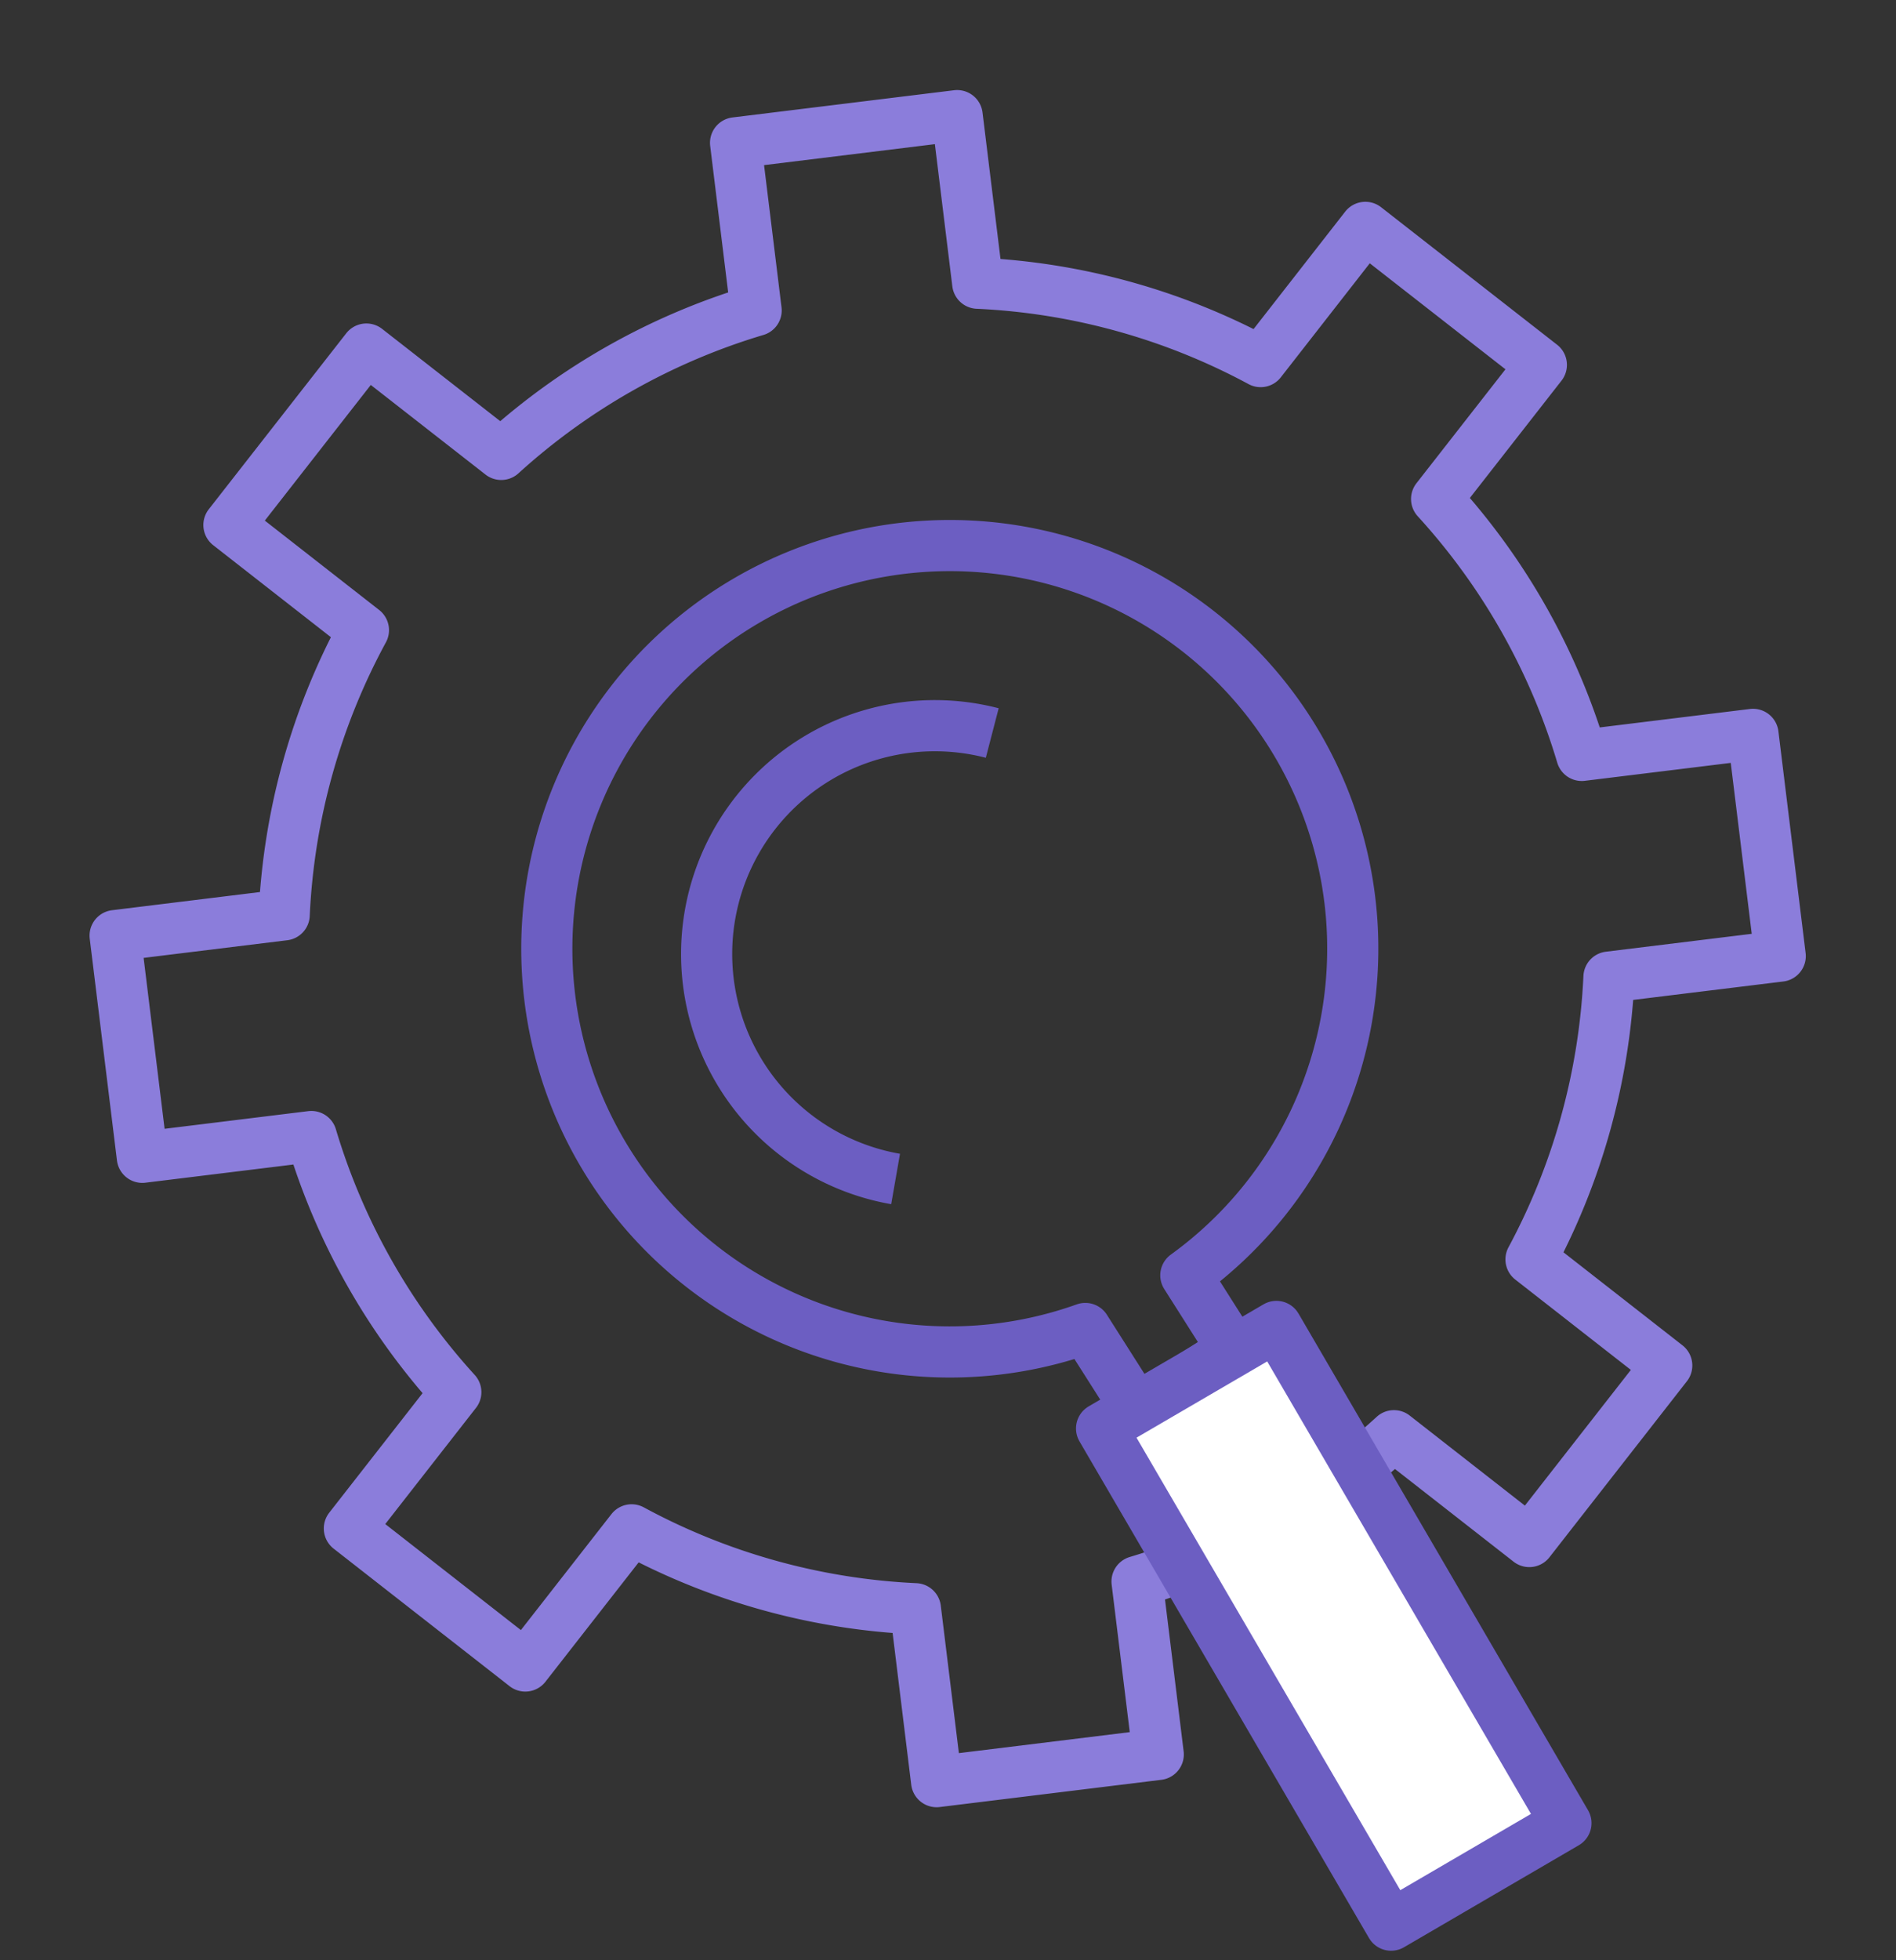
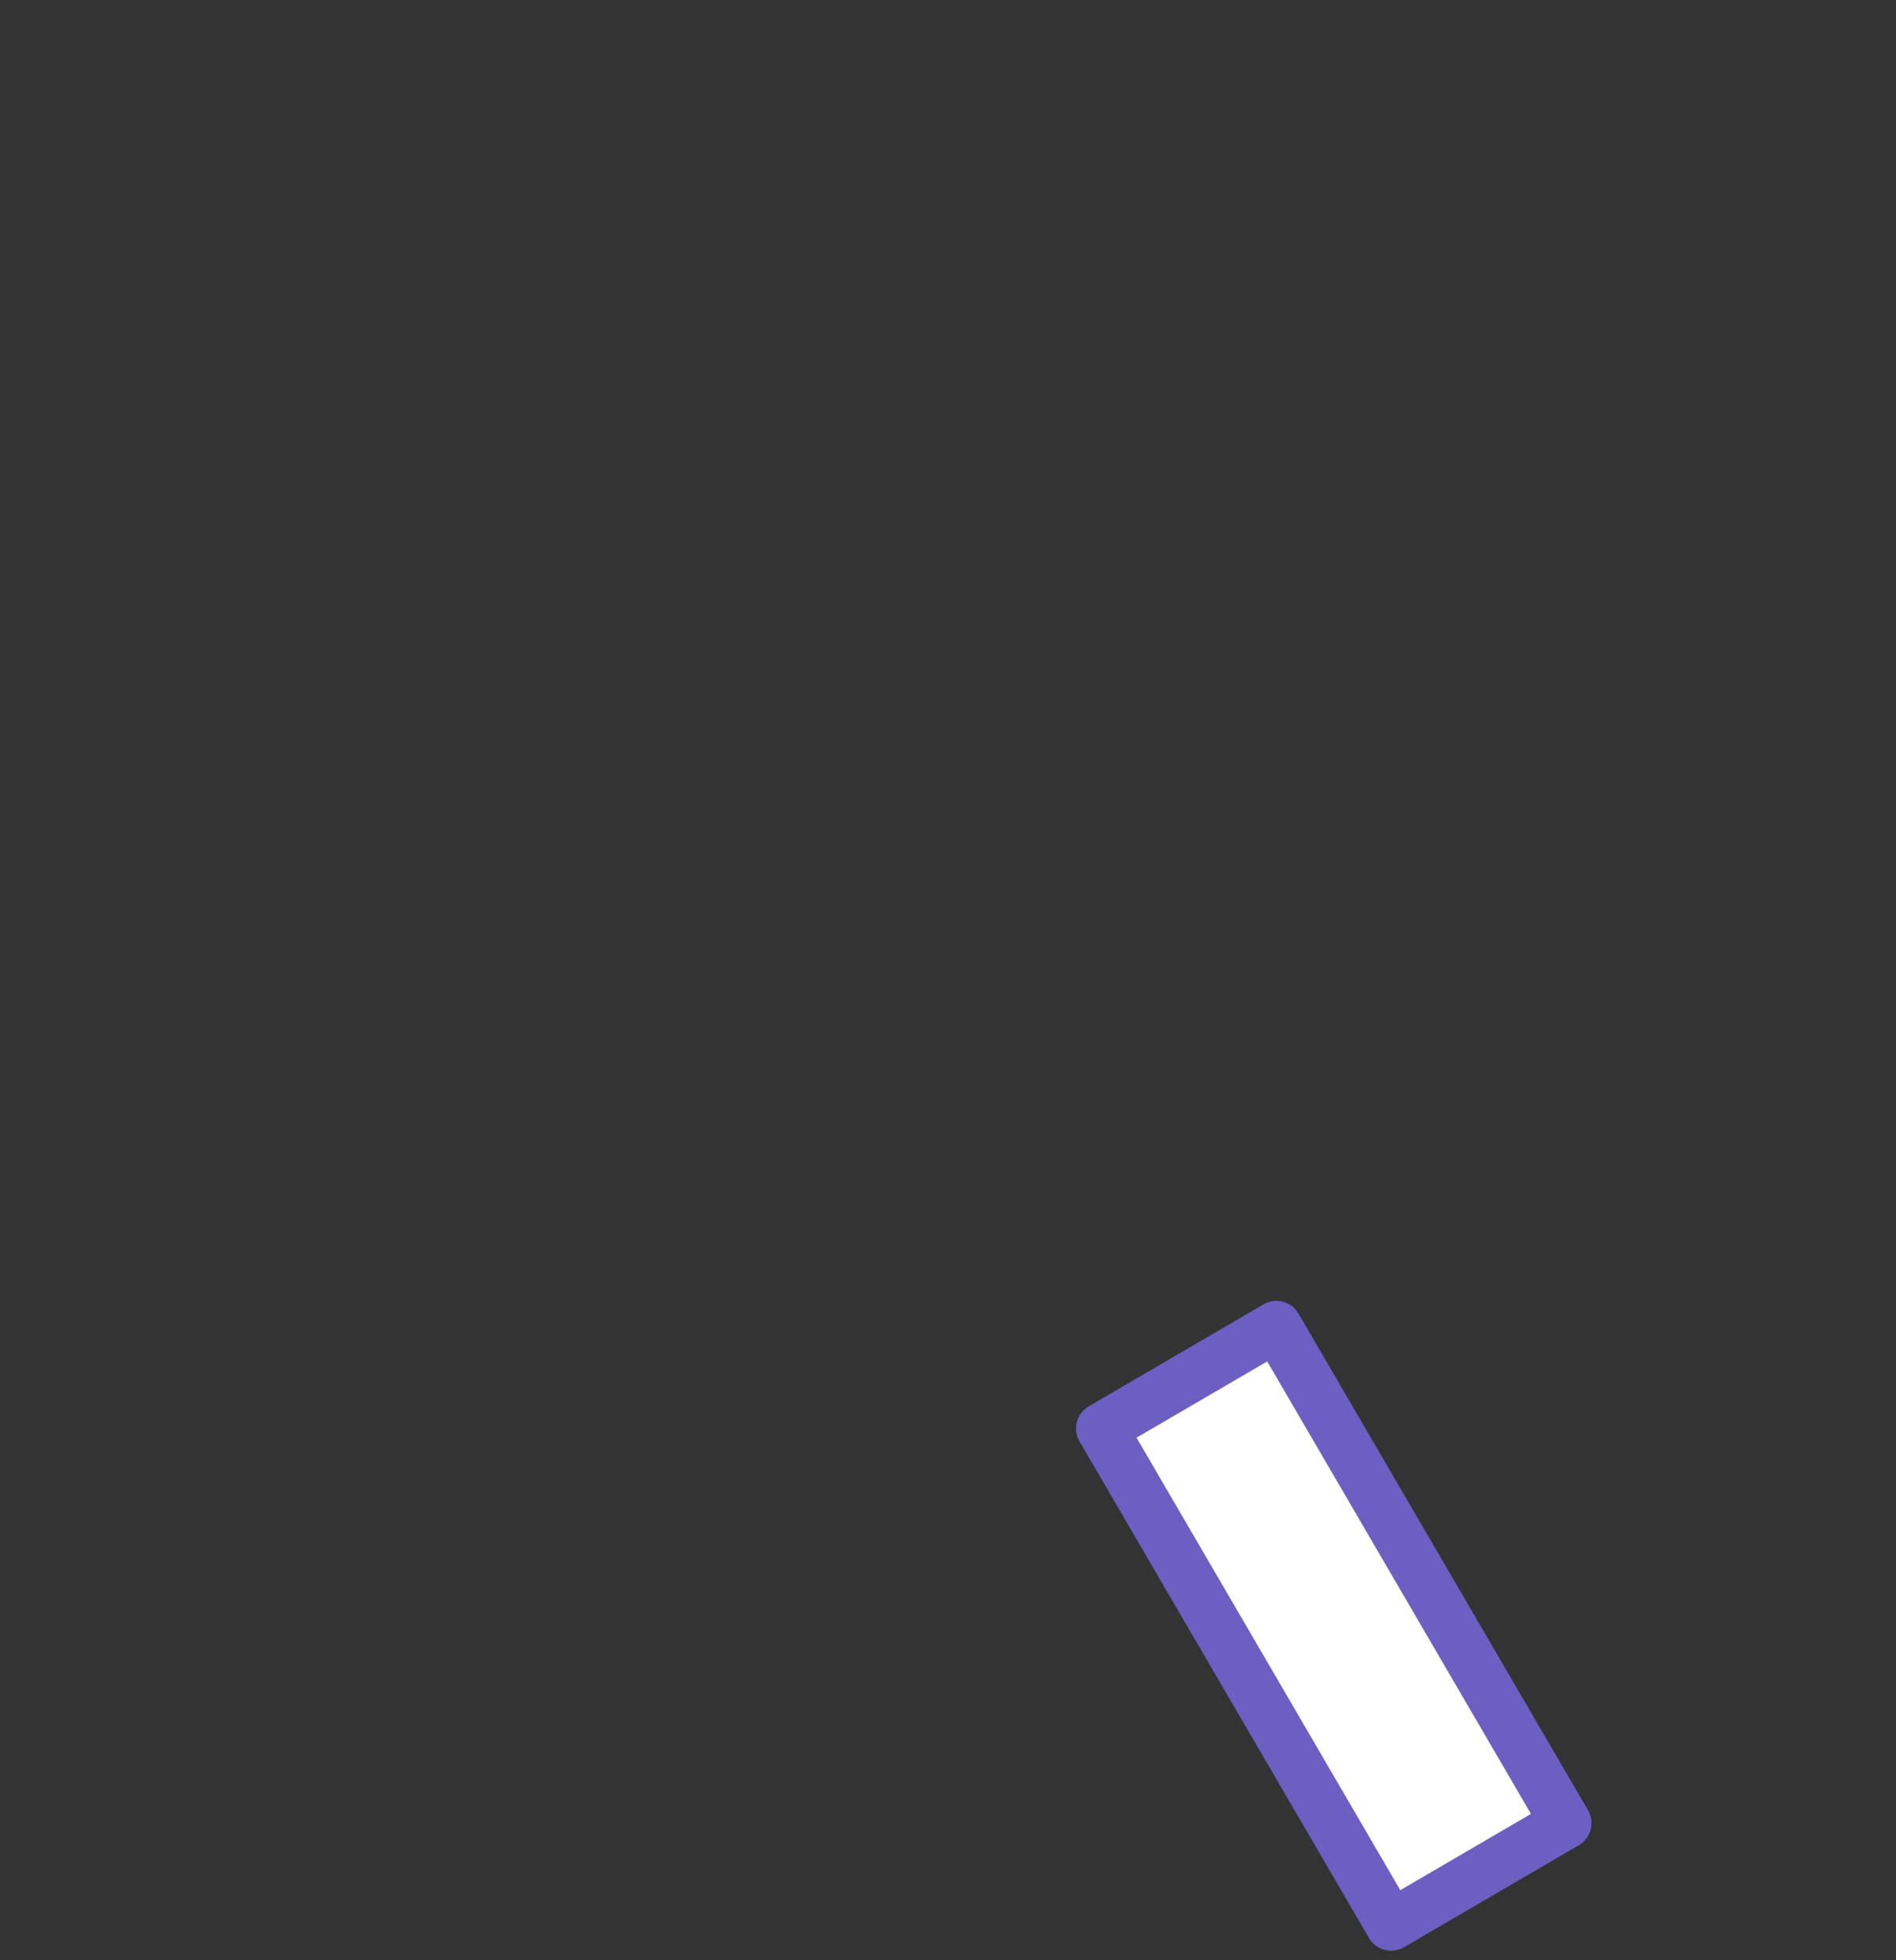
<svg xmlns="http://www.w3.org/2000/svg" width="92.686" height="95.771" viewBox="0 0 92.686 95.771">
  <rect x="0" y="0" width="92.686" height="95.771" fill="#333333" stroke="none" />
  <g id="그룹_22" data-name="그룹 22" transform="translate(1.393 11.224) rotate(-7)">
-     <path id="패스_88" data-name="패스 88" d="M80.67,45.661V34.747H72.236a32.241,32.241,0,0,0-5.517-13.3L72.6,15.568,64.879,7.851,59,13.735A32.239,32.239,0,0,0,45.738,8.249V0H34.825V8.249A32.238,32.238,0,0,0,21.6,13.712L15.684,7.8,7.967,15.514l5.9,5.9a32.243,32.243,0,0,0-5.54,13.334H0V45.661H8.326a32.239,32.239,0,0,0,5.486,13.257L7.836,64.894l7.717,7.717,5.969-5.969a32.243,32.243,0,0,0,13.3,5.517V80.67H45.738V72.159a32.241,32.241,0,0,0,13.334-5.54l5.937,5.937,7.717-7.717-5.954-5.954a32.237,32.237,0,0,0,5.463-13.225Z" transform="translate(0 0)" fill="none" stroke="#8b7ddb" stroke-linejoin="round" stroke-miterlimit="10" stroke-width="2.5" />
-     <path id="패스_89" data-name="패스 89" d="M15.245.777A11.157,11.157,0,1,0,7.9,21.828" transform="translate(28.52 29.372)" fill="none" stroke="#6c5ec2" stroke-linejoin="round" stroke-miterlimit="10" stroke-width="2.5" />
-     <path id="패스_90" data-name="패스 90" d="M39.417,20.5a19.7,19.7,0,1,0-15.371,18.46l2.047,4.3,5-2.379-1.853-3.9A19.7,19.7,0,0,0,39.417,20.5Z" transform="translate(20.689 20.62)" fill="none" stroke="#6c5ec2" stroke-linejoin="round" stroke-miterlimit="10" stroke-width="2.5" />
    <rect id="사각형_15" data-name="사각형 15" width="28.094" height="9.895" transform="translate(54.019 60.619) rotate(66.747)" fill="#fff" stroke="#6c5ec2" stroke-linejoin="round" stroke-miterlimit="10" stroke-width="2.5" />
  </g>
</svg>